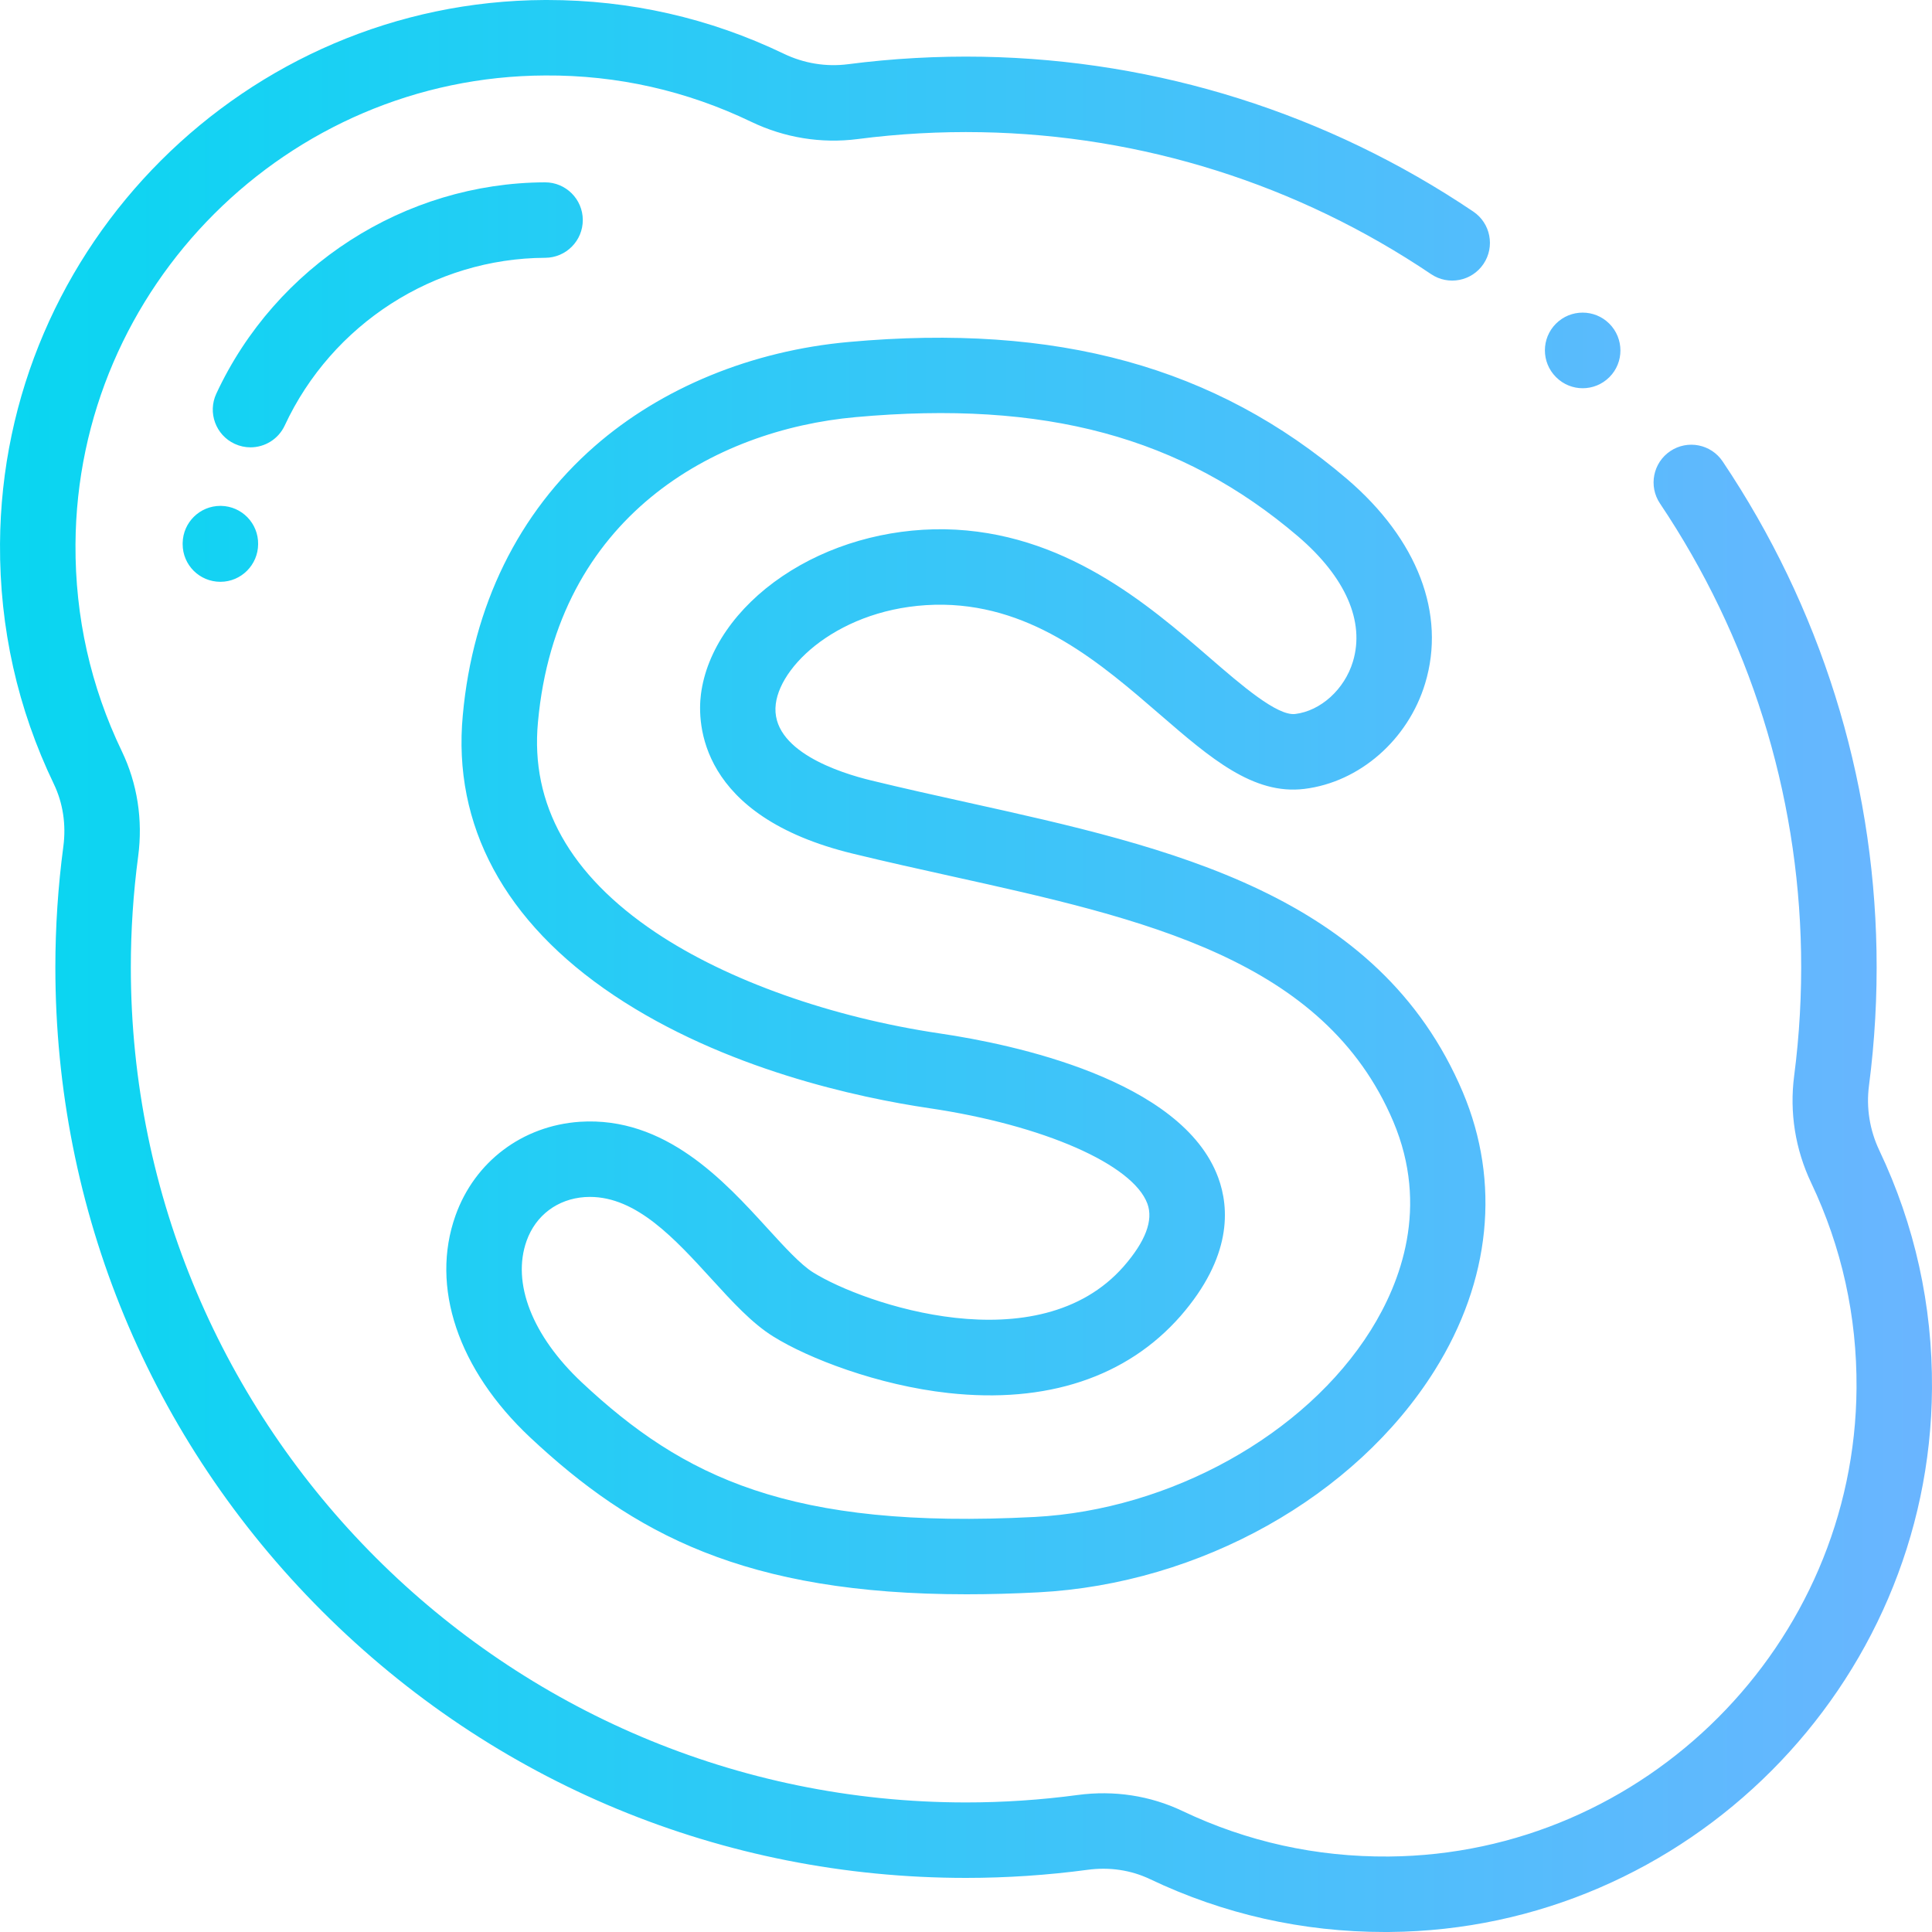
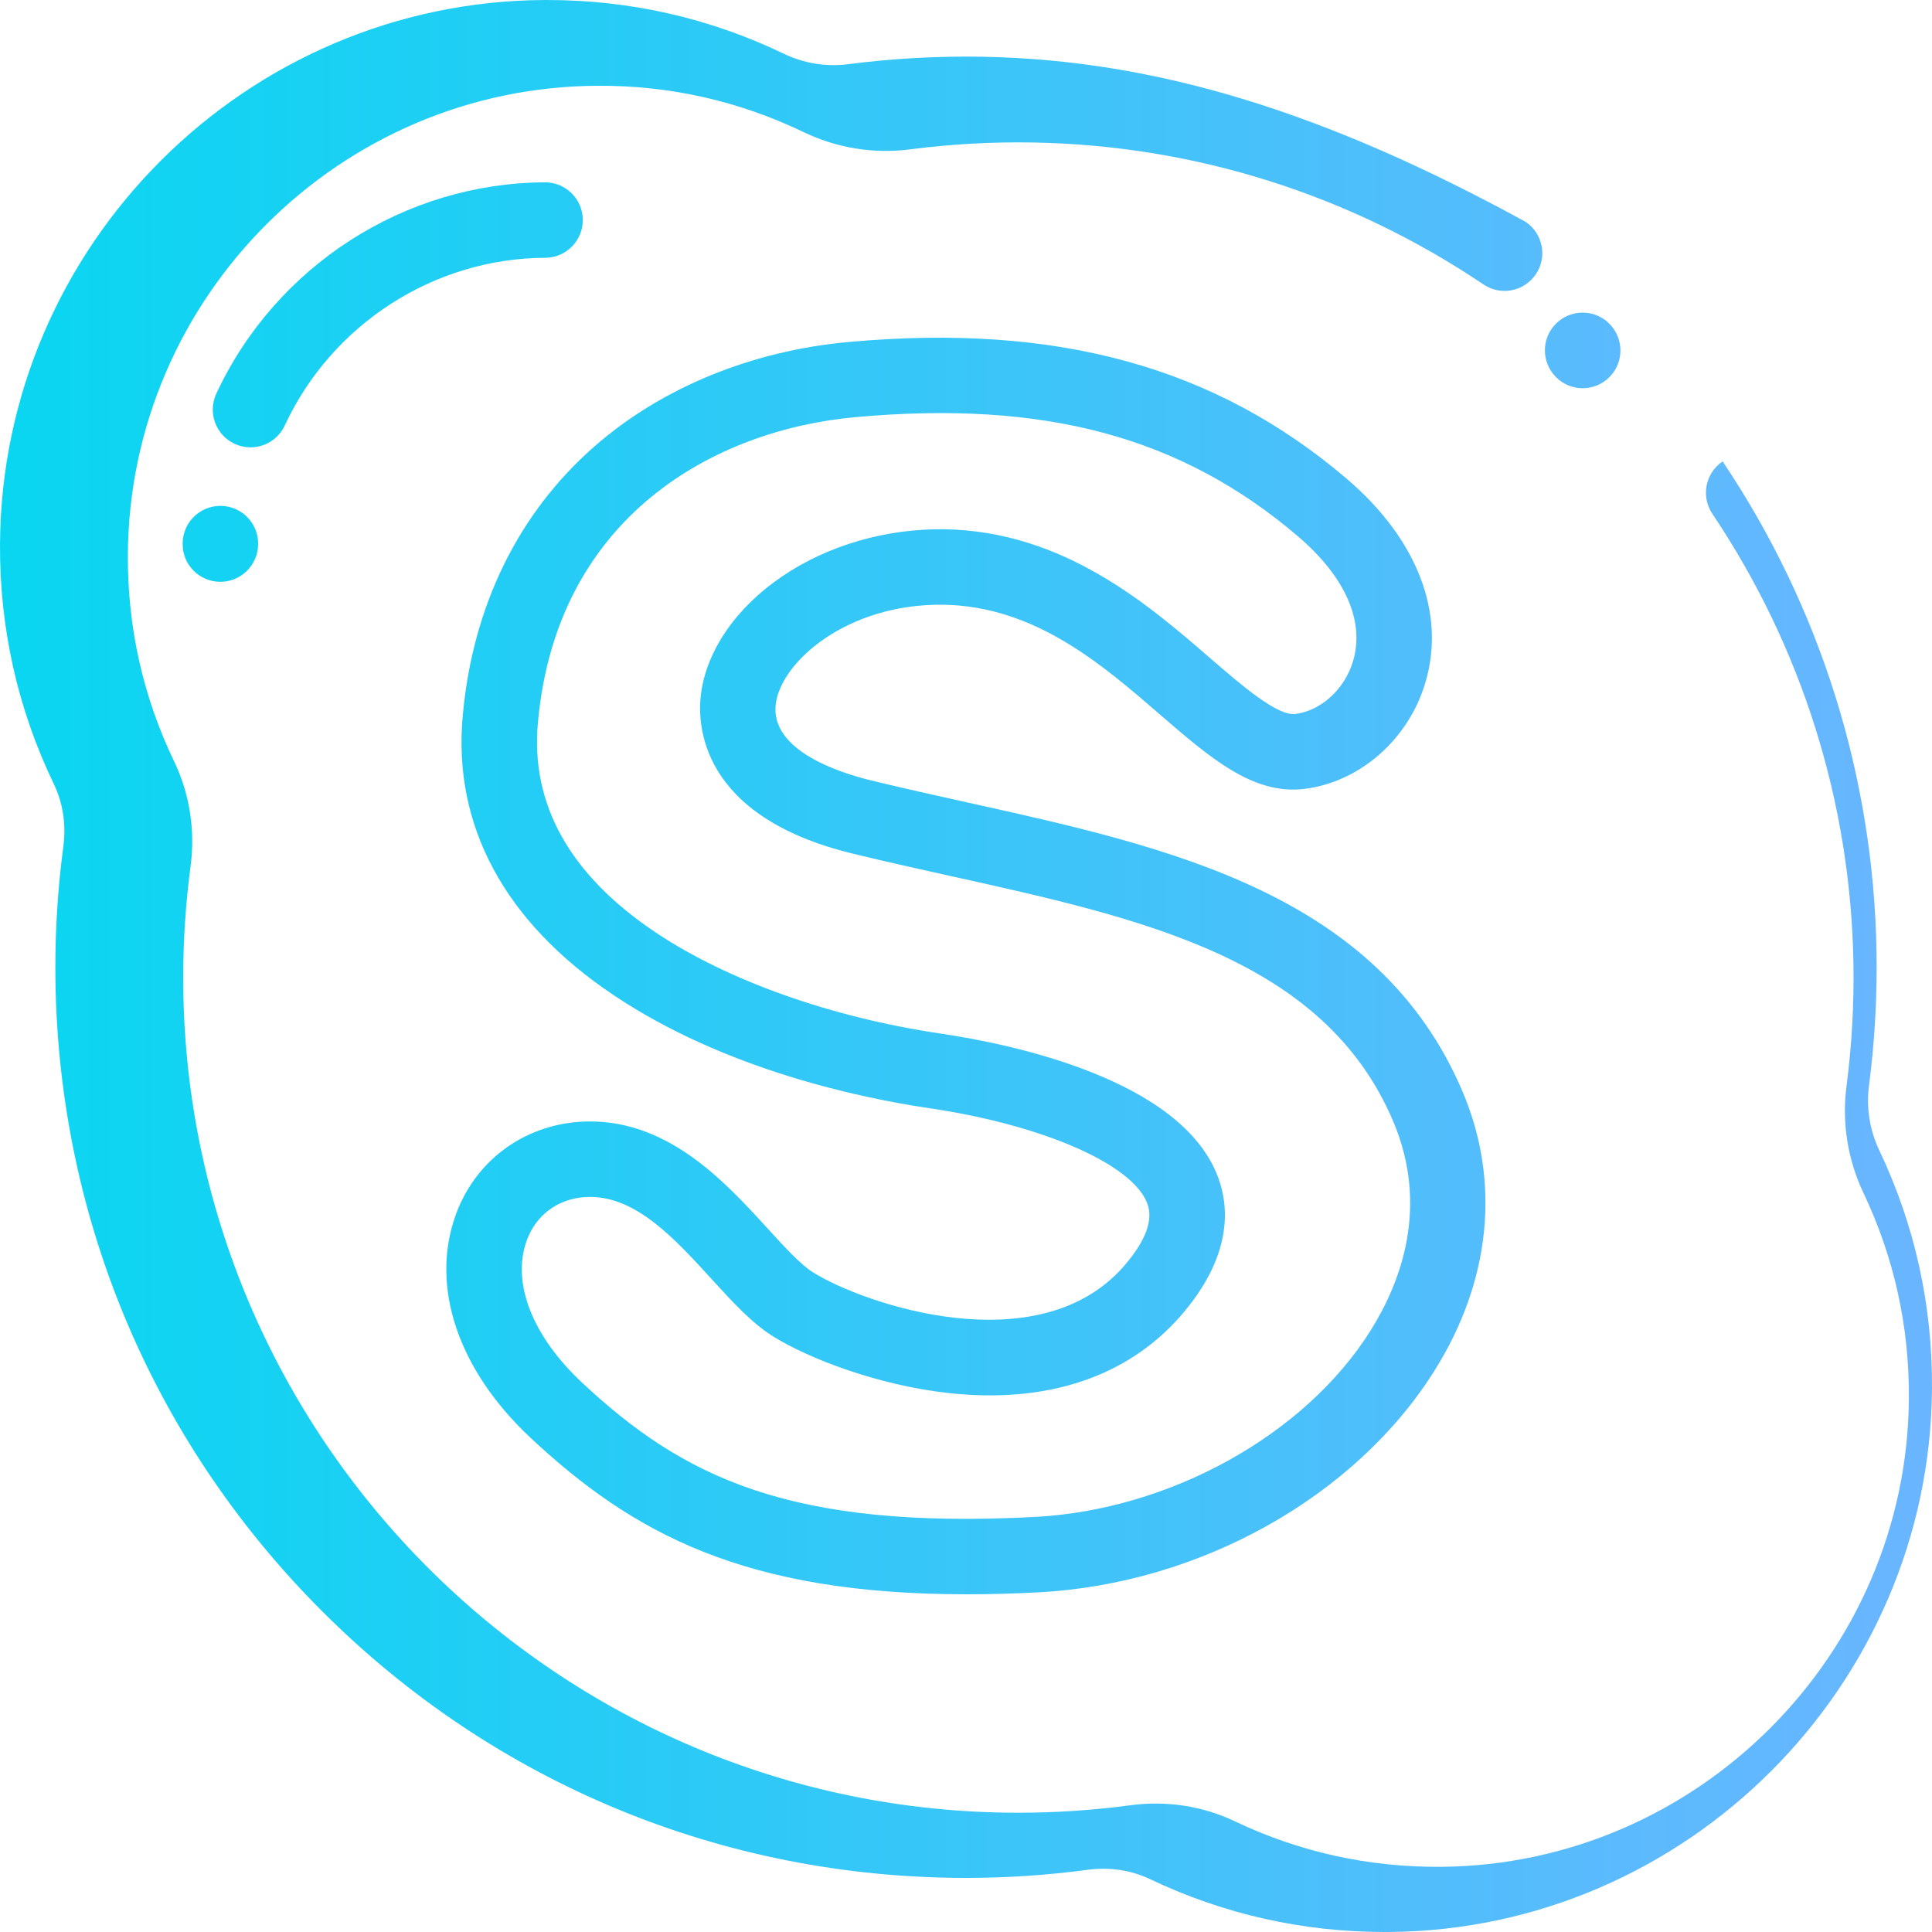
<svg xmlns="http://www.w3.org/2000/svg" version="1.1" id="Capa_1" x="0px" y="0px" width="1000px" height="1000px" viewBox="0 0 1000 1000" enable-background="new 0 0 1000 1000" xml:space="preserve">
  <linearGradient id="SVGID_1_" gradientUnits="userSpaceOnUse" x1="0.003" y1="500" x2="999.999" y2="500">
    <stop offset="0" style="stop-color:#09D6F1" />
    <stop offset="1" style="stop-color:#6AB5FF" />
  </linearGradient>
-   <path fill="url(#SVGID_1_)" d="M832.982,167.529c-7.631-7.627-19.994-7.627-27.623,0c-7.627,7.629-7.627,19.996,0,27.623  c0.023,0.023,0.094,0.092,0.135,0.133c3.799,3.779,8.748,5.662,13.703,5.662c5.004,0,10.01-1.92,13.836-5.746  C840.662,187.574,840.609,175.156,832.982,167.529z M972.748,595.48c-5-10.527-6.857-22.119-5.371-33.523  c2.998-22.998,4.311-46.469,3.898-69.76c-1.604-90.52-29.143-178.133-79.641-253.369c-6.01-8.955-18.145-11.344-27.102-5.332  c-8.953,6.012-11.342,18.146-5.33,27.102c46.297,68.982,71.549,149.307,73.02,232.291c0.375,21.377-0.828,42.916-3.578,64.02  c-2.457,18.871,0.592,38.004,8.82,55.33c15.818,33.309,23.715,69.043,23.469,106.211c-0.875,132.613-109.473,241.391-242.08,242.48  c-37.494,0.293-73.35-7.623-106.844-23.57c-16.66-7.936-35.389-10.797-54.17-8.279c-19.088,2.561-38.547,3.859-57.836,3.859  c-238.365,0-432.289-193.926-432.289-432.291c0-19.129,1.275-38.426,3.791-57.35c2.516-18.898-0.406-37.732-8.453-54.461  c-16.129-33.535-24.195-69.555-23.982-107.057c0.76-133.297,109.828-242.18,243.131-242.717  c37.328-0.234,73.207,7.914,106.604,23.969c17.248,8.291,36.346,11.383,55.211,8.936c21.053-2.729,42.527-3.922,63.836-3.539  c83.24,1.49,163.77,26.895,232.883,73.471c8.945,6.027,21.082,3.666,27.113-5.281c6.027-8.945,3.662-21.082-5.281-27.111  C687.184,58.709,599.346,31,508.549,29.375c-23.221-0.416-46.613,0.883-69.557,3.857c-11.35,1.469-22.85-0.398-33.262-5.404  C367.314,9.359,326.109,0,283.232,0c-0.395,0-0.793,0.002-1.186,0.002C127.412,0.625,0.891,126.932,0.008,281.555  c-0.248,43.49,9.119,85.279,27.844,124.211c4.734,9.85,6.441,21.045,4.934,32.379c-2.742,20.627-4.133,41.656-4.133,62.502  c0,125.902,49.029,244.27,138.057,333.297C255.734,922.971,374.102,972,500.004,972c21.02,0,42.227-1.416,63.031-4.207  c11.254-1.508,22.375,0.162,32.182,4.832c38.158,18.17,79.035,27.375,121.531,27.375c0.809,0,1.619-0.004,2.422-0.008  c153.828-1.264,279.805-127.447,280.822-281.285C1000.277,675.607,991.109,634.148,972.748,595.48z M757.158,565.328  c-43.559-102.83-151.58-126.754-256.045-149.891c-16.523-3.66-33.609-7.443-50.24-11.496c-15.848-3.824-52.383-15.34-49.326-39.604  c2.76-21.898,37.104-52.018,86.867-51.334c47.248,0.848,81.713,30.65,112.117,56.945c25.828,22.336,48.15,41.629,74.596,38.387  c28.592-3.49,53.721-25.438,62.531-54.613c10.855-35.938-3.869-74.486-40.424-105.783c-68.166-58.154-150.1-80.691-257.885-70.936  c-50.16,4.504-96.855,23.646-131.482,53.902c-39.537,34.547-63.162,82.709-68.318,139.219c-5.387,57.043,21.629,107.184,78.125,145  c57.244,38.32,126.895,53.082,163.32,58.473c58.941,8.711,105.365,29.039,112.893,49.43c3.166,8.566-0.975,19.5-12.25,32.441  c-44.281,50.453-134.529,19.537-160.727,3.156c-6.463-4-14.852-13.189-23.732-22.916c-22.32-24.447-52.834-57.939-97.045-55.078  c-29.752,2.037-54.414,20.623-64.359,48.504c-13.154,36.879,1.289,79.826,38.658,114.898  c53.146,49.766,111.08,81.166,225.828,81.166c11.795,0,24.207-0.332,37.254-1.012c0.004,0,0.006,0,0.01,0  c83.596-4.377,164.09-49.473,205.066-114.887C771.607,662.977,776.787,611.855,757.158,565.328z M709.488,688.564  C675.592,742.674,605.666,781.5,535.49,785.18c-126.756,6.584-181.916-20.553-234.342-69.643  c-25.672-24.094-36.355-51.486-28.582-73.277c4.713-13.215,16.016-21.684,30.16-22.654c0.881-0.055,1.756-0.084,2.623-0.084  c24.158,0,43.883,21.607,62.984,42.523c10.764,11.793,20.934,22.932,31.945,29.746c18.012,11.264,54.066,25.219,90.664,29.242  c50.797,5.58,92.303-8.178,120.1-39.848c26.68-30.619,25.326-55.883,19.492-71.686c-18.781-50.871-106.838-69.078-143.824-74.545  c-56.447-8.354-110.141-27.412-147.307-52.291c-44.463-29.762-64.975-66.389-60.957-108.928  c9.701-106.352,91.287-151.26,164.416-157.828c97.941-8.865,168.57,10.176,228.996,61.727c24.582,21.047,34.672,44.059,28.41,64.795  c-4.338,14.357-16.621,25.516-29.875,27.135c-9.355,1.088-27.889-14.959-44.309-29.158c-31.893-27.58-75.57-65.354-137.049-66.457  c-30.324-0.426-60.262,8.207-84.051,24.291c-23.953,16.195-39.332,38.51-42.193,61.219c-1.816,14.438-1.5,63.049,78.879,82.447  c16.986,4.139,34.275,7.969,50.998,11.672c99.158,21.961,192.82,42.705,228.51,126.961  C739.801,624.674,725.1,663.645,709.488,688.564z M114.457,261.846c-0.129-0.004-0.258-0.004-0.387-0.004  c-10.607,0-19.314,8.498-19.52,19.152l-0.006,0.676c0,10.775,8.725,19.457,19.502,19.473c0.01,0,0.02,0,0.029,0  c10.746,0,19.475-8.74,19.531-19.484C133.766,270.916,125.211,262.055,114.457,261.846z M282.125,94.375c-0.027,0-0.053,0-0.08,0  c-72.561,0.293-139.326,43.234-170.088,109.396c-4.549,9.781-0.305,21.396,9.477,25.945c2.664,1.24,5.465,1.826,8.221,1.826  c7.365,0,14.416-4.186,17.723-11.303c24.41-52.5,77.33-86.572,134.824-86.803c10.787-0.043,19.496-8.824,19.453-19.609  C301.611,103.066,292.875,94.375,282.125,94.375z" />
+   <path fill="url(#SVGID_1_)" d="M832.982,167.529c-7.631-7.627-19.994-7.627-27.623,0c-7.627,7.629-7.627,19.996,0,27.623  c0.023,0.023,0.094,0.092,0.135,0.133c3.799,3.779,8.748,5.662,13.703,5.662c5.004,0,10.01-1.92,13.836-5.746  C840.662,187.574,840.609,175.156,832.982,167.529z M972.748,595.48c-5-10.527-6.857-22.119-5.371-33.523  c2.998-22.998,4.311-46.469,3.898-69.76c-1.604-90.52-29.143-178.133-79.641-253.369c-8.953,6.012-11.342,18.146-5.33,27.102c46.297,68.982,71.549,149.307,73.02,232.291c0.375,21.377-0.828,42.916-3.578,64.02  c-2.457,18.871,0.592,38.004,8.82,55.33c15.818,33.309,23.715,69.043,23.469,106.211c-0.875,132.613-109.473,241.391-242.08,242.48  c-37.494,0.293-73.35-7.623-106.844-23.57c-16.66-7.936-35.389-10.797-54.17-8.279c-19.088,2.561-38.547,3.859-57.836,3.859  c-238.365,0-432.289-193.926-432.289-432.291c0-19.129,1.275-38.426,3.791-57.35c2.516-18.898-0.406-37.732-8.453-54.461  c-16.129-33.535-24.195-69.555-23.982-107.057c0.76-133.297,109.828-242.18,243.131-242.717  c37.328-0.234,73.207,7.914,106.604,23.969c17.248,8.291,36.346,11.383,55.211,8.936c21.053-2.729,42.527-3.922,63.836-3.539  c83.24,1.49,163.77,26.895,232.883,73.471c8.945,6.027,21.082,3.666,27.113-5.281c6.027-8.945,3.662-21.082-5.281-27.111  C687.184,58.709,599.346,31,508.549,29.375c-23.221-0.416-46.613,0.883-69.557,3.857c-11.35,1.469-22.85-0.398-33.262-5.404  C367.314,9.359,326.109,0,283.232,0c-0.395,0-0.793,0.002-1.186,0.002C127.412,0.625,0.891,126.932,0.008,281.555  c-0.248,43.49,9.119,85.279,27.844,124.211c4.734,9.85,6.441,21.045,4.934,32.379c-2.742,20.627-4.133,41.656-4.133,62.502  c0,125.902,49.029,244.27,138.057,333.297C255.734,922.971,374.102,972,500.004,972c21.02,0,42.227-1.416,63.031-4.207  c11.254-1.508,22.375,0.162,32.182,4.832c38.158,18.17,79.035,27.375,121.531,27.375c0.809,0,1.619-0.004,2.422-0.008  c153.828-1.264,279.805-127.447,280.822-281.285C1000.277,675.607,991.109,634.148,972.748,595.48z M757.158,565.328  c-43.559-102.83-151.58-126.754-256.045-149.891c-16.523-3.66-33.609-7.443-50.24-11.496c-15.848-3.824-52.383-15.34-49.326-39.604  c2.76-21.898,37.104-52.018,86.867-51.334c47.248,0.848,81.713,30.65,112.117,56.945c25.828,22.336,48.15,41.629,74.596,38.387  c28.592-3.49,53.721-25.438,62.531-54.613c10.855-35.938-3.869-74.486-40.424-105.783c-68.166-58.154-150.1-80.691-257.885-70.936  c-50.16,4.504-96.855,23.646-131.482,53.902c-39.537,34.547-63.162,82.709-68.318,139.219c-5.387,57.043,21.629,107.184,78.125,145  c57.244,38.32,126.895,53.082,163.32,58.473c58.941,8.711,105.365,29.039,112.893,49.43c3.166,8.566-0.975,19.5-12.25,32.441  c-44.281,50.453-134.529,19.537-160.727,3.156c-6.463-4-14.852-13.189-23.732-22.916c-22.32-24.447-52.834-57.939-97.045-55.078  c-29.752,2.037-54.414,20.623-64.359,48.504c-13.154,36.879,1.289,79.826,38.658,114.898  c53.146,49.766,111.08,81.166,225.828,81.166c11.795,0,24.207-0.332,37.254-1.012c0.004,0,0.006,0,0.01,0  c83.596-4.377,164.09-49.473,205.066-114.887C771.607,662.977,776.787,611.855,757.158,565.328z M709.488,688.564  C675.592,742.674,605.666,781.5,535.49,785.18c-126.756,6.584-181.916-20.553-234.342-69.643  c-25.672-24.094-36.355-51.486-28.582-73.277c4.713-13.215,16.016-21.684,30.16-22.654c0.881-0.055,1.756-0.084,2.623-0.084  c24.158,0,43.883,21.607,62.984,42.523c10.764,11.793,20.934,22.932,31.945,29.746c18.012,11.264,54.066,25.219,90.664,29.242  c50.797,5.58,92.303-8.178,120.1-39.848c26.68-30.619,25.326-55.883,19.492-71.686c-18.781-50.871-106.838-69.078-143.824-74.545  c-56.447-8.354-110.141-27.412-147.307-52.291c-44.463-29.762-64.975-66.389-60.957-108.928  c9.701-106.352,91.287-151.26,164.416-157.828c97.941-8.865,168.57,10.176,228.996,61.727c24.582,21.047,34.672,44.059,28.41,64.795  c-4.338,14.357-16.621,25.516-29.875,27.135c-9.355,1.088-27.889-14.959-44.309-29.158c-31.893-27.58-75.57-65.354-137.049-66.457  c-30.324-0.426-60.262,8.207-84.051,24.291c-23.953,16.195-39.332,38.51-42.193,61.219c-1.816,14.438-1.5,63.049,78.879,82.447  c16.986,4.139,34.275,7.969,50.998,11.672c99.158,21.961,192.82,42.705,228.51,126.961  C739.801,624.674,725.1,663.645,709.488,688.564z M114.457,261.846c-0.129-0.004-0.258-0.004-0.387-0.004  c-10.607,0-19.314,8.498-19.52,19.152l-0.006,0.676c0,10.775,8.725,19.457,19.502,19.473c0.01,0,0.02,0,0.029,0  c10.746,0,19.475-8.74,19.531-19.484C133.766,270.916,125.211,262.055,114.457,261.846z M282.125,94.375c-0.027,0-0.053,0-0.08,0  c-72.561,0.293-139.326,43.234-170.088,109.396c-4.549,9.781-0.305,21.396,9.477,25.945c2.664,1.24,5.465,1.826,8.221,1.826  c7.365,0,14.416-4.186,17.723-11.303c24.41-52.5,77.33-86.572,134.824-86.803c10.787-0.043,19.496-8.824,19.453-19.609  C301.611,103.066,292.875,94.375,282.125,94.375z" />
</svg>